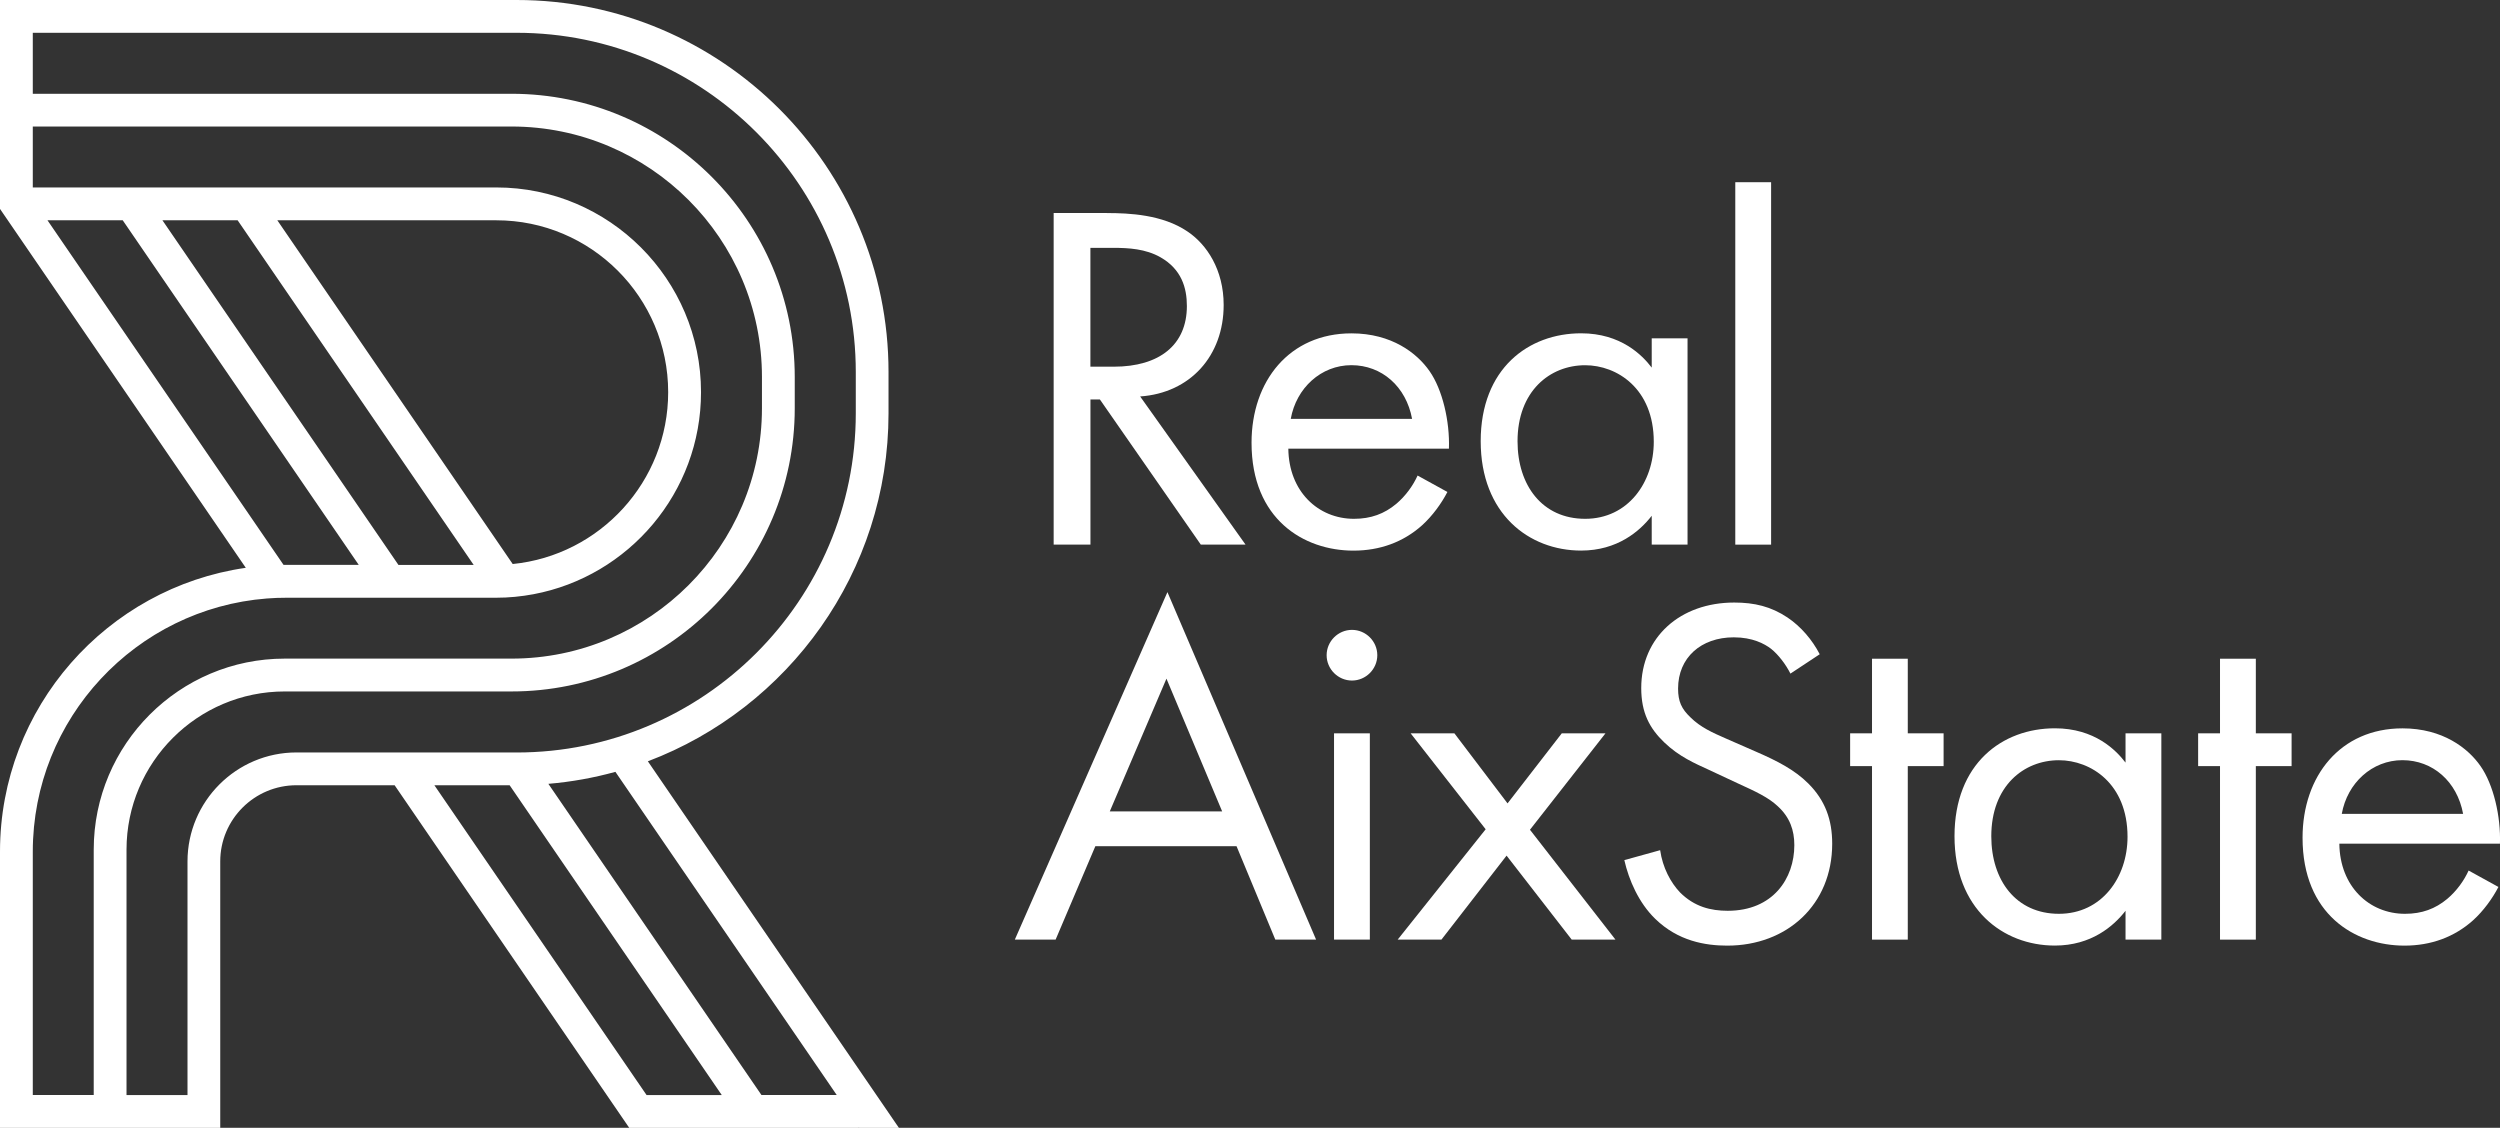
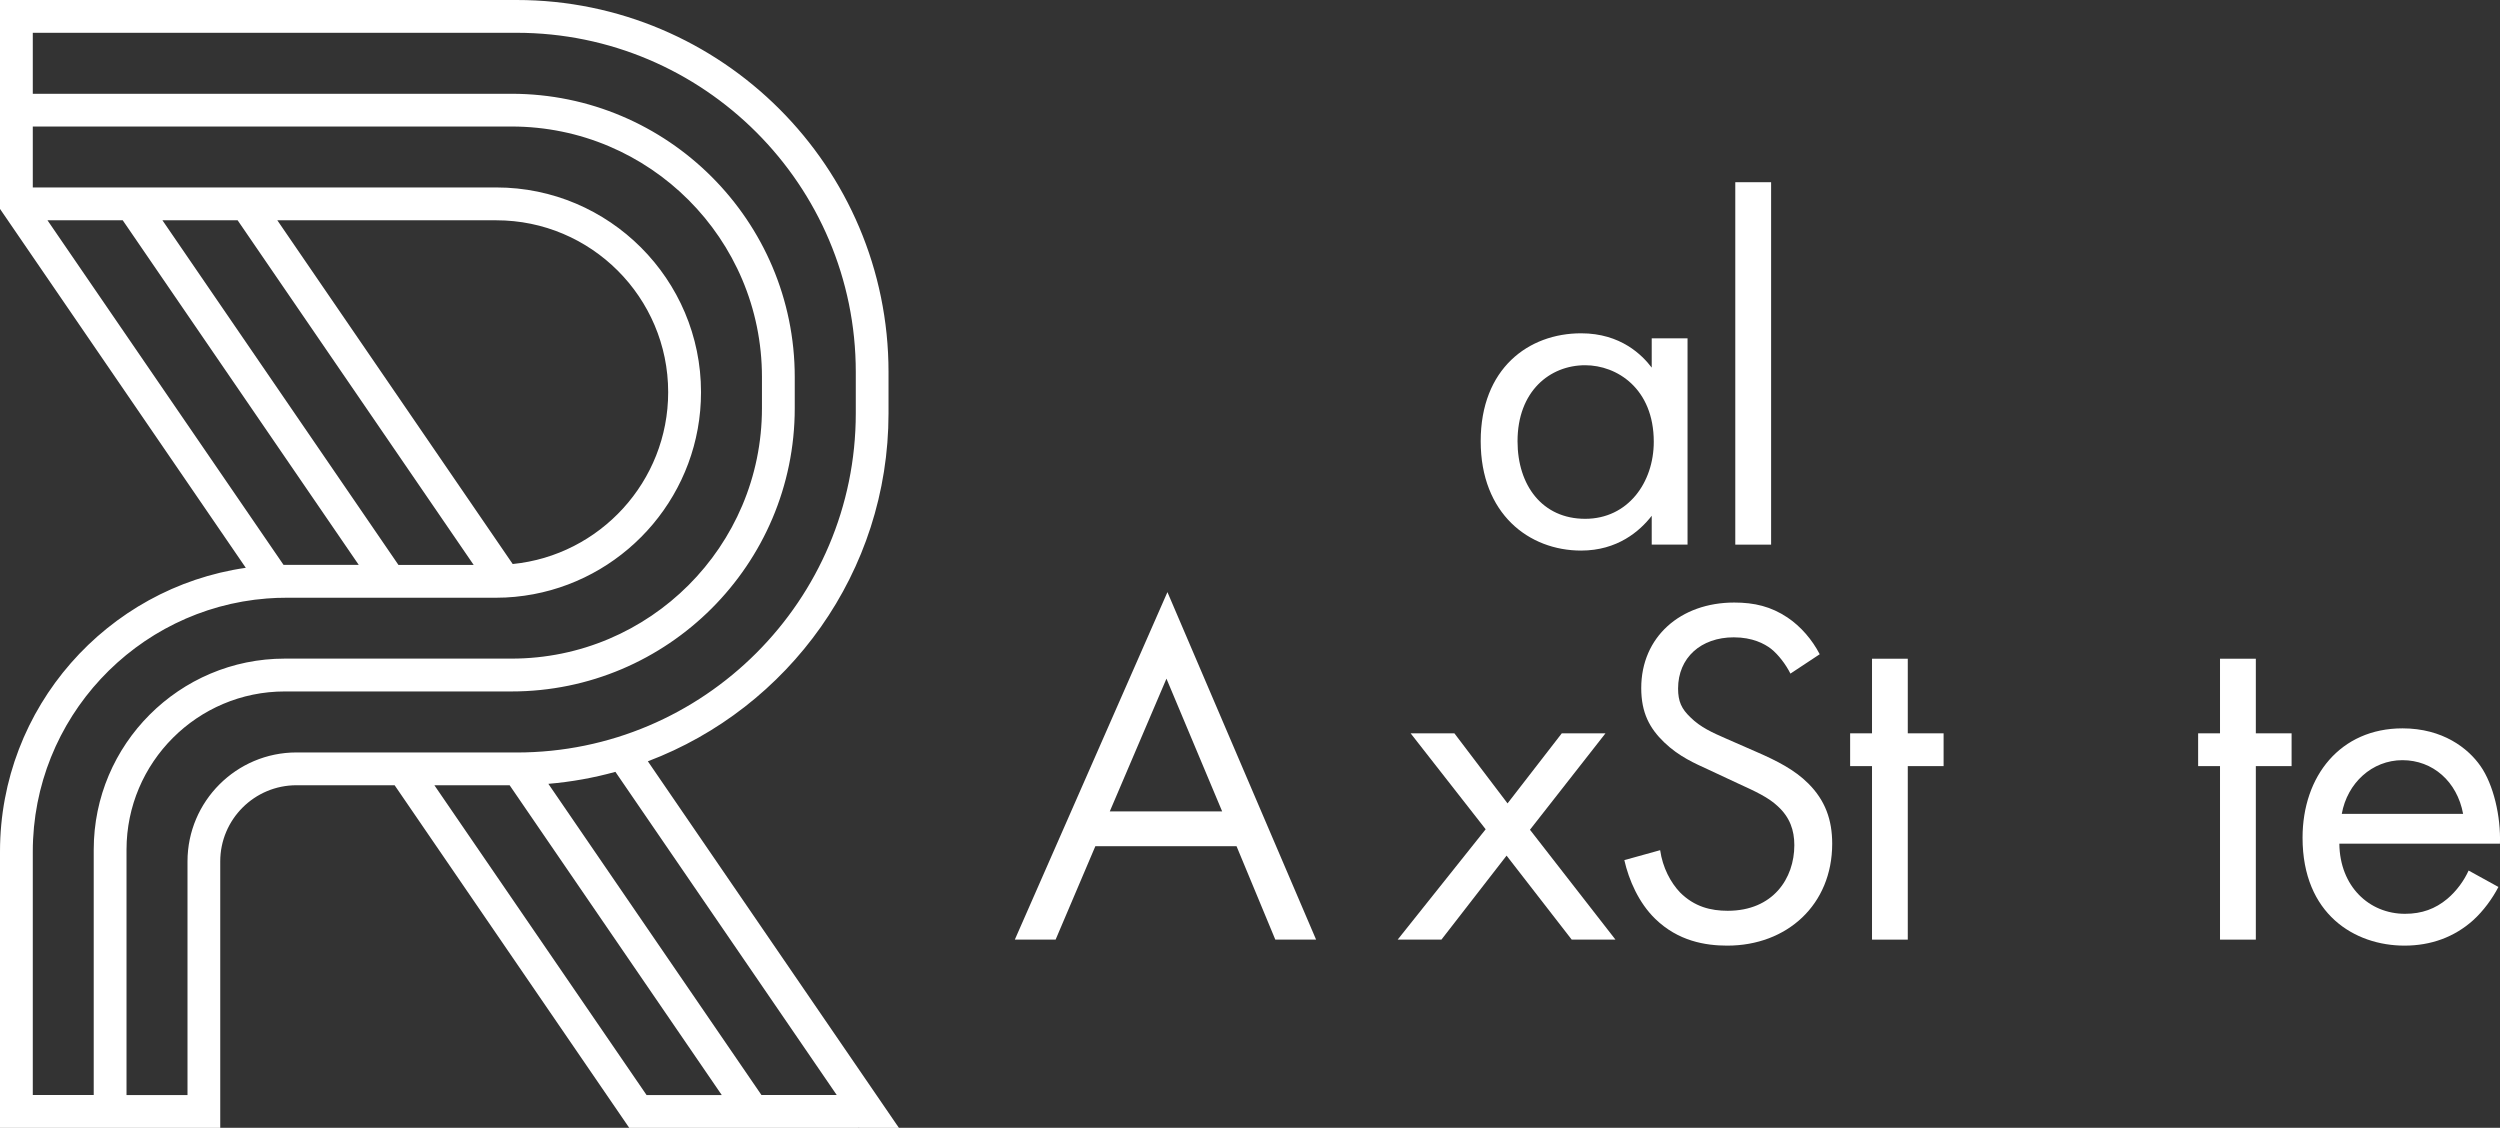
<svg xmlns="http://www.w3.org/2000/svg" id="b" data-name="Ebene 2" viewBox="0 0 462.79 208.78">
  <rect x="0" y="0" width="462.79" height="208.78" fill="#333333" stroke="none" />
  <defs>
    <style>      .d {        fill: #fff;      }    </style>
  </defs>
  <g id="c" data-name="Ebene 1">
    <g>
      <path class="d" d="M166.4,208.78l-46.47-67.85c26.01-9.84,44.55-35.01,44.55-64.42v-7.65C164.48,30.89,133.59,0,95.63,0H0v38.01h0v.66l45.5,66.44C19.81,108.8,0,130.96,0,157.65v51.13h2.76s14.59,0,14.59,0h23.42v-49.32c0-7.78,6.33-14.1,14.11-14.1h18.17l43.43,63.42h1.4s41.1,0,41.1,0v-.09l.06.09h7.35ZM8.79,40.78h13.93l43.69,63.79h-13.33c-.19,0-.39,0-.59,0L8.79,40.78ZM87.68,104.58h-13.92L30.07,40.78h13.92l43.69,63.79ZM51.34,40.78h40.53c17.55,0,31.82,14.27,31.82,31.82,0,16.54-12.64,30.2-28.78,31.81l-43.58-63.64ZM6.07,202.71v-45.06c0-24.67,19.12-44.97,43.32-46.86,1.21-.1,2.44-.14,3.68-.14h38.77c2.36,0,4.67-.23,6.91-.65,17.63-3.31,31.02-18.82,31.02-37.4,0-20.89-17-37.9-37.89-37.9H6.07v-11.28h88.62c25.57,0,46.36,20.8,46.36,46.36v5.78c0,25.57-20.8,46.36-46.36,46.36h-41.98c-19.5,0-35.36,15.86-35.36,35.36v45.42H6.07ZM54.88,139.29c-11.12,0-20.17,9.05-20.17,20.17v43.25h-11.29v-45.42c0-16.15,13.14-29.29,29.29-29.29h41.98c28.91,0,52.43-23.52,52.43-52.43v-5.78c0-28.91-23.52-52.43-52.43-52.43H6.07V6.07h89.56c34.62,0,62.79,28.17,62.79,62.79v7.65c0,34.62-28.17,62.79-62.79,62.79h-40.74ZM80.41,145.36h13.93l39.27,57.35h-13.92l-39.28-57.35ZM140.96,202.71l-39.45-57.61c4.26-.36,8.41-1.11,12.41-2.22h0s40.97,59.82,40.97,59.82h-13.93Z" />
-       <path class="d" d="M204.89,39.44c4.14,0,10.31.28,14.91,3.4,3.59,2.39,6.72,7.09,6.72,13.62,0,9.39-6.17,16.29-15.46,16.93l19.51,27.43h-8.28l-18.68-26.87h-1.75v26.87h-6.81v-61.39h9.85ZM201.86,67.88h4.32c8.47,0,13.53-4.05,13.53-11.23,0-3.4-1.01-6.81-4.88-9.02-2.76-1.57-5.89-1.75-8.84-1.75h-4.14v22Z" />
-       <path class="d" d="M267.94,91.07c-1.1,2.12-2.76,4.42-4.69,6.17-3.5,3.13-7.82,4.69-12.7,4.69-9.2,0-18.87-5.8-18.87-19.97,0-11.41,6.99-20.25,18.5-20.25,7.46,0,12.15,3.68,14.45,6.99,2.39,3.4,3.77,9.29,3.59,14.36h-29.73c.09,7.92,5.52,12.98,12.15,12.98,3.13,0,5.61-.92,7.82-2.76,1.75-1.47,3.13-3.41,3.96-5.25l5.52,3.04ZM261.4,77.54c-1.1-5.98-5.61-9.94-11.23-9.94s-10.21,4.23-11.23,9.94h22.46Z" />
      <path class="d" d="M305.76,62.63h6.63v38.19h-6.63v-5.34c-2.21,2.85-6.35,6.44-13.07,6.44-9.66,0-18.59-6.81-18.59-20.25s8.84-19.97,18.59-19.97c7.36,0,11.32,4.05,13.07,6.35v-5.43ZM280.92,81.68c0,8.19,4.6,14.36,12.52,14.36s12.7-6.72,12.7-14.26c0-9.85-6.81-14.17-12.7-14.17-6.53,0-12.52,4.79-12.52,14.08" />
      <rect class="d" x="321.23" y="33.73" width="6.63" height="67.09" />
      <path class="d" d="M228.91,156.64h-26.14l-7.36,17.3h-7.55l28.25-64.33,27.52,64.33h-7.55l-7.18-17.3ZM226.24,150.2l-10.31-24.57-10.49,24.57h20.8Z" />
-       <path class="d" d="M250.27,116.6c2.58,0,4.69,2.12,4.69,4.69s-2.12,4.69-4.69,4.69-4.69-2.12-4.69-4.69,2.12-4.69,4.69-4.69M253.58,173.94h-6.63v-38.19h6.63v38.19Z" />
      <polygon class="d" points="275.02 153.51 261.13 135.75 269.23 135.75 279.07 148.72 289.11 135.75 297.2 135.75 283.22 153.6 299.05 173.94 290.95 173.94 278.89 158.39 266.83 173.94 258.73 173.94 275.02 153.51" />
      <path class="d" d="M331.44,124.7c-.83-1.66-2.21-3.5-3.59-4.6-1.2-.92-3.41-2.12-6.9-2.12-6.07,0-10.31,3.77-10.31,9.48,0,2.39.64,3.77,2.3,5.34,1.84,1.84,4.14,2.85,6.44,3.86l5.89,2.58c3.59,1.57,6.9,3.22,9.48,5.8,3.13,3.13,4.42,6.72,4.42,11.14,0,11.32-8.38,18.87-19.42,18.87-4.05,0-9.11-.83-13.35-4.97-3.04-2.95-4.88-7.18-5.71-10.86l6.63-1.84c.46,3.22,1.93,5.98,3.68,7.82,2.67,2.67,5.71,3.4,8.83,3.4,8.38,0,12.33-5.98,12.33-12.15,0-2.76-.83-5.15-3.04-7.18-1.75-1.66-4.14-2.76-7.36-4.23l-5.52-2.58c-2.39-1.1-5.43-2.39-8.19-5.06-2.67-2.58-4.23-5.43-4.23-10.03,0-9.48,7.27-15.83,17.21-15.83,3.77,0,6.81.74,9.85,2.76,2.48,1.66,4.6,4.14,5.98,6.81l-5.43,3.59Z" />
      <polygon class="d" points="353.16 141.82 353.16 173.94 346.54 173.94 346.54 141.82 342.49 141.82 342.49 135.75 346.54 135.75 346.54 121.94 353.16 121.94 353.16 135.75 359.79 135.75 359.79 141.82 353.16 141.82" />
-       <path class="d" d="M393.47,135.75h6.63v38.19h-6.63v-5.34c-2.21,2.85-6.35,6.44-13.07,6.44-9.66,0-18.59-6.81-18.59-20.25s8.84-19.97,18.59-19.97c7.36,0,11.32,4.05,13.07,6.35v-5.43ZM368.62,154.8c0,8.19,4.6,14.36,12.52,14.36s12.7-6.72,12.7-14.26c0-9.85-6.81-14.17-12.7-14.17-6.53,0-12.52,4.79-12.52,14.08" />
      <polygon class="d" points="417.59 141.82 417.59 173.94 410.96 173.94 410.96 141.82 406.91 141.82 406.91 135.75 410.96 135.75 410.96 121.94 417.59 121.94 417.59 135.75 424.21 135.75 424.21 141.82 417.59 141.82" />
      <path class="d" d="M462.5,164.19c-1.1,2.12-2.76,4.42-4.69,6.17-3.5,3.13-7.82,4.69-12.7,4.69-9.2,0-18.87-5.8-18.87-19.97,0-11.41,6.99-20.25,18.5-20.25,7.46,0,12.15,3.68,14.45,6.99,2.39,3.41,3.77,9.3,3.59,14.36h-29.73c.09,7.91,5.52,12.98,12.15,12.98,3.13,0,5.61-.92,7.82-2.76,1.75-1.47,3.13-3.41,3.96-5.25l5.52,3.04ZM455.96,150.66c-1.1-5.98-5.61-9.94-11.23-9.94s-10.21,4.23-11.23,9.94h22.46Z" />
    </g>
  </g>
</svg>